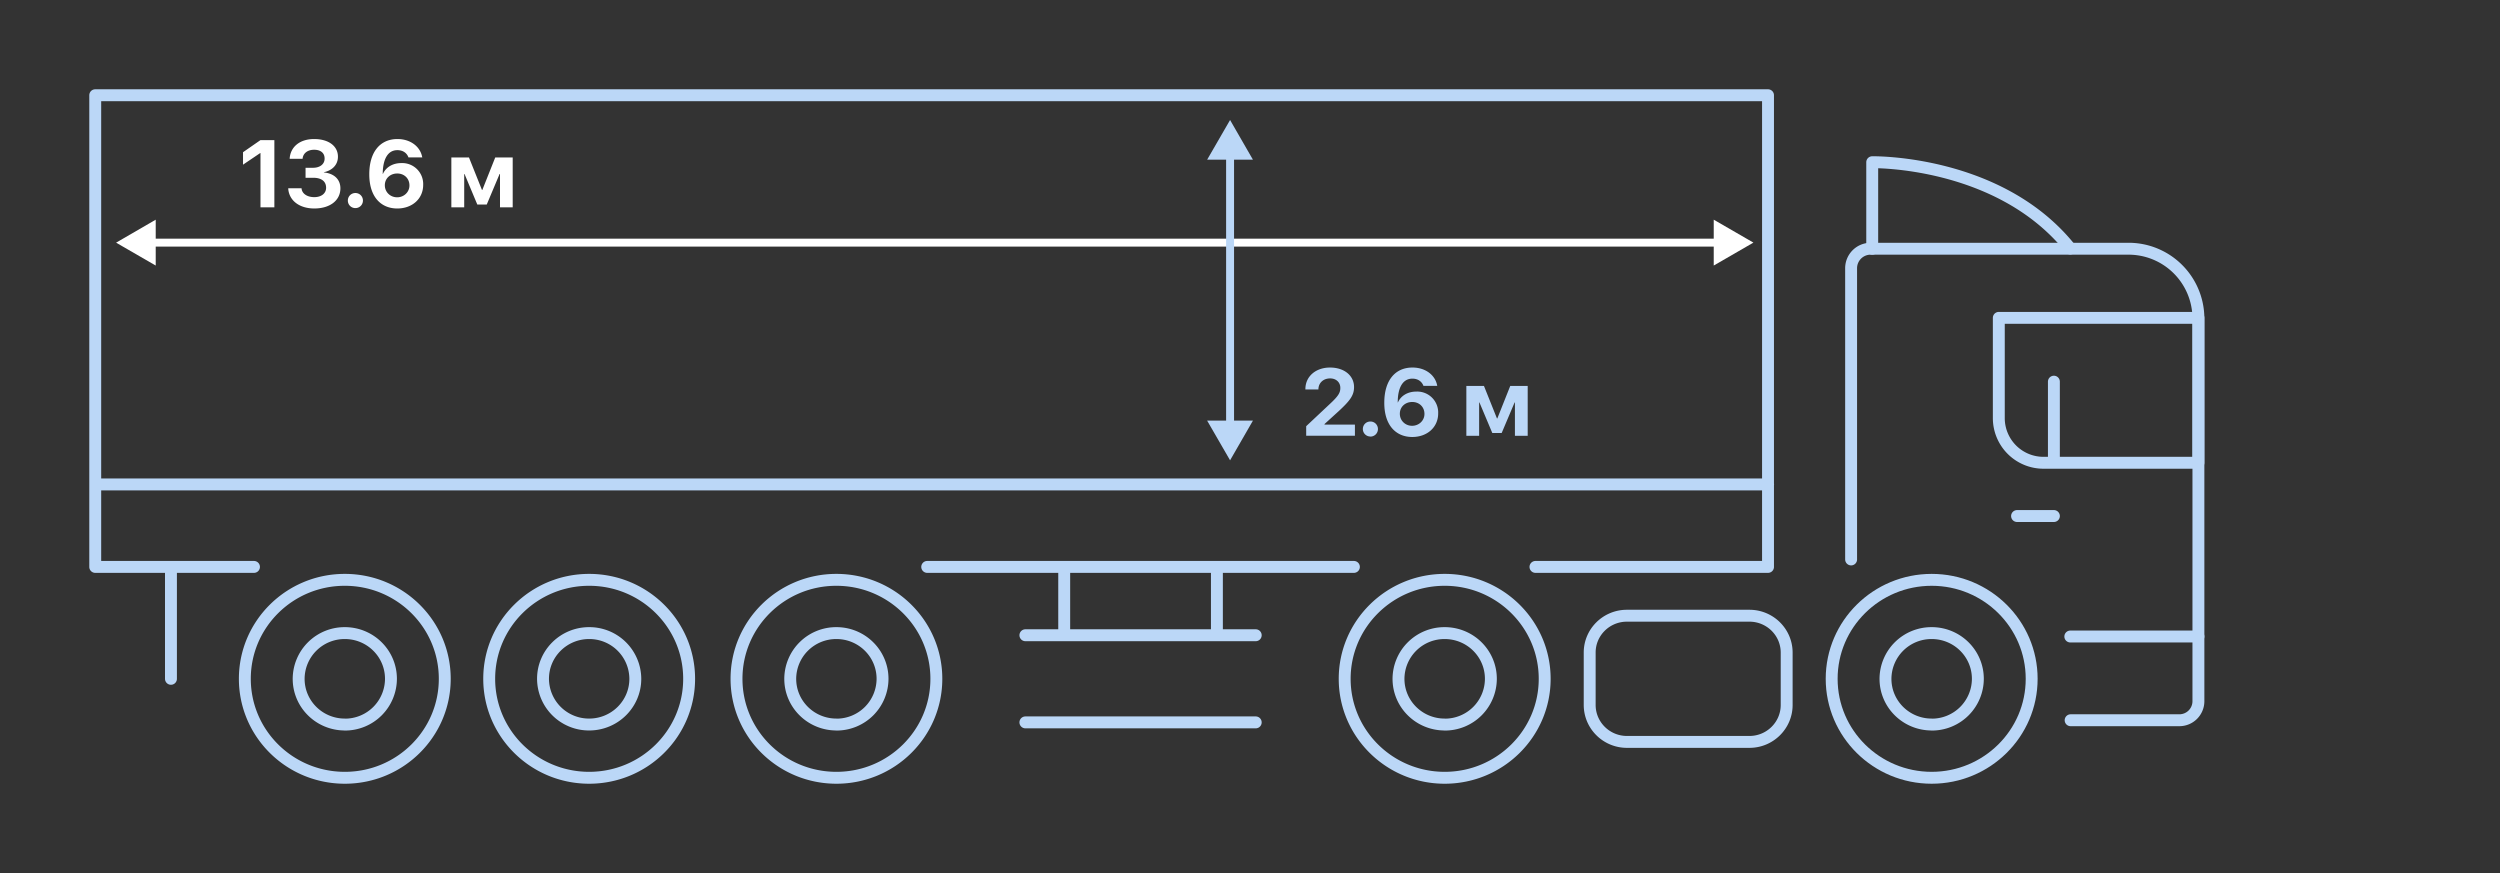
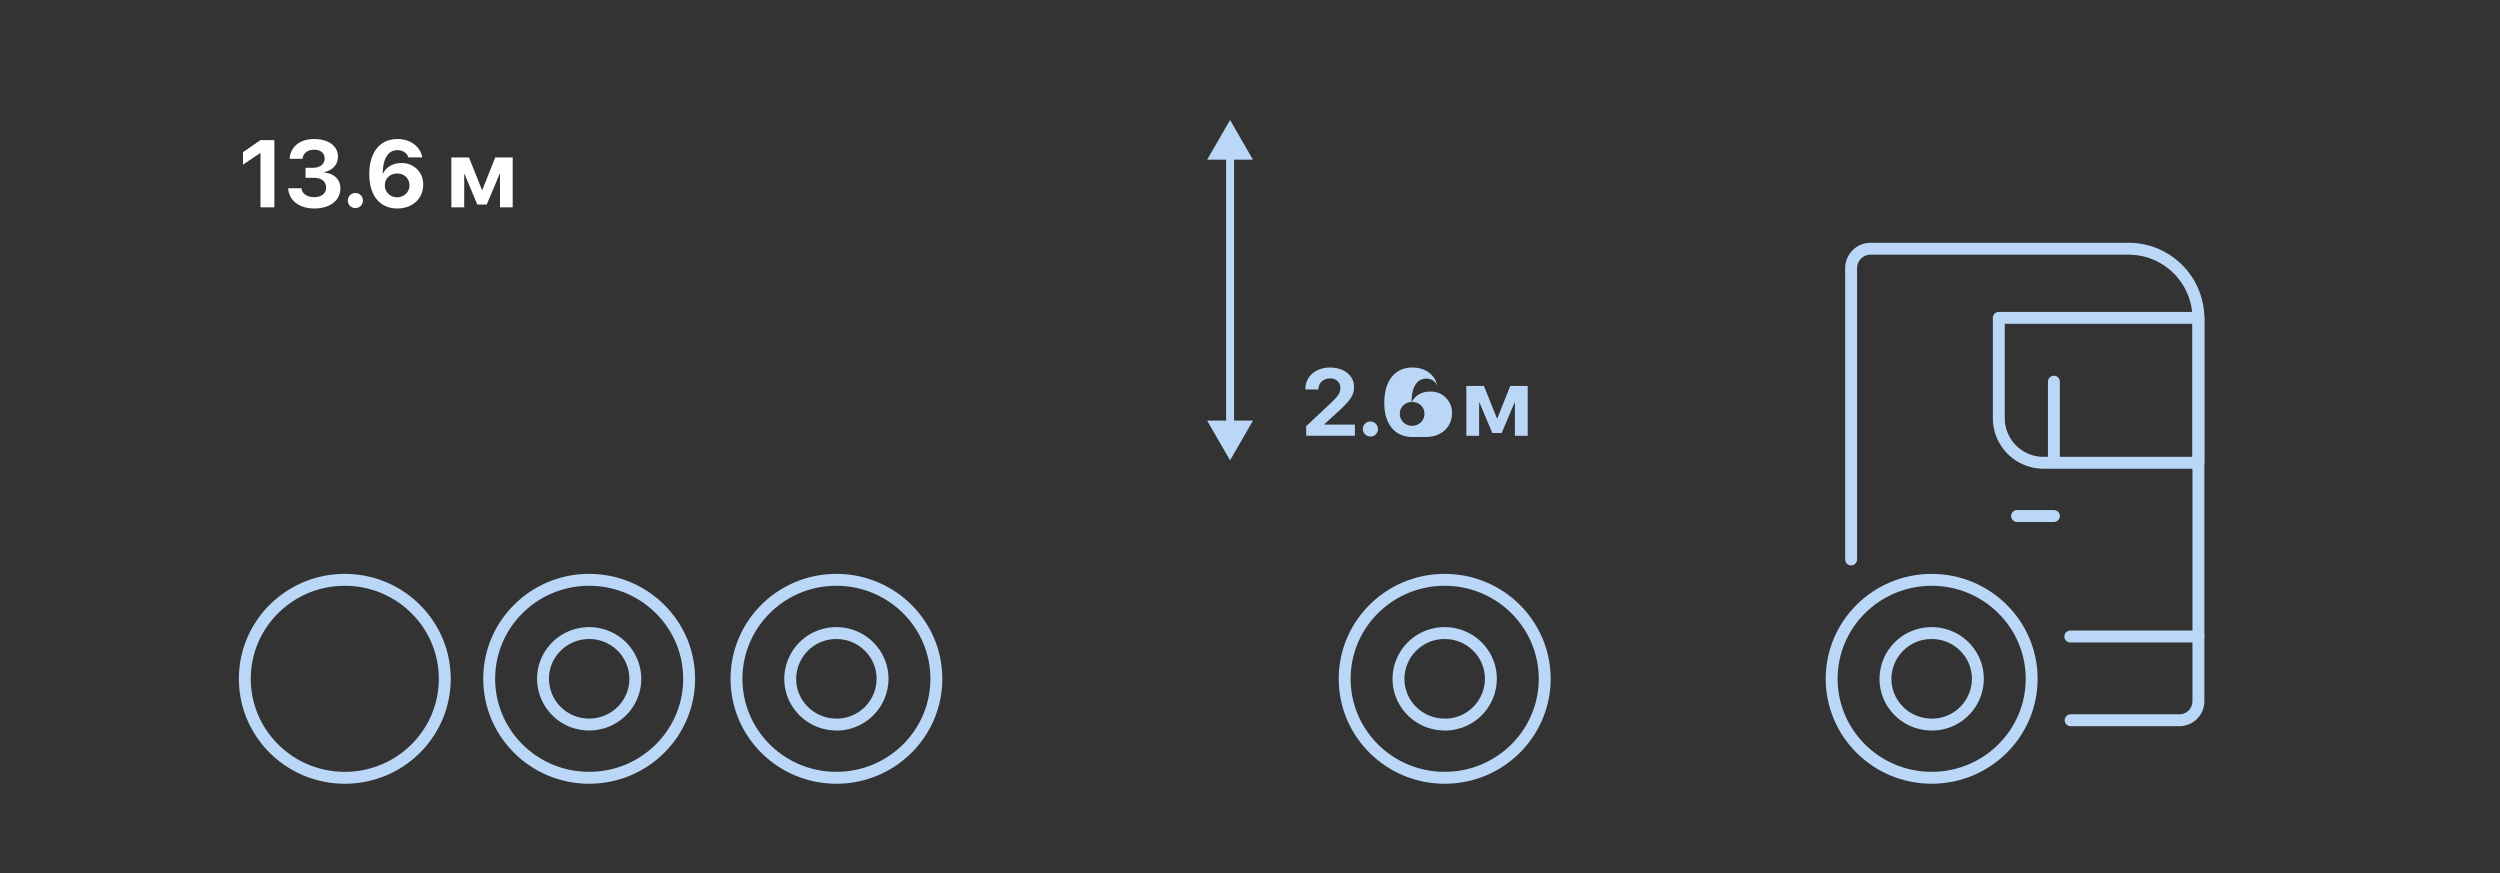
<svg xmlns="http://www.w3.org/2000/svg" fill="none" viewBox="0 0 315 110">
  <rect x="0" y="0" width="315" height="110" fill="#333333" stroke="none" />
  <path stroke="#BBD7F7" stroke-linecap="round" stroke-linejoin="round" stroke-width="1.5" d="M260.9 90.75h13.68a2.4 2.4 0 0 0 2.42-2.4v-48.3a8.8 8.8 0 0 0-8.86-8.71h-32.5a2.46 2.46 0 0 0-2.4 2.45v36.7" />
  <path stroke="#BBD7F7" stroke-linecap="round" stroke-linejoin="round" stroke-width="1.5" d="M243.39 98c6.95 0 12.6-5.58 12.6-12.47 0-6.89-5.65-12.47-12.6-12.47-6.95 0-12.6 5.58-12.6 12.47 0 6.89 5.65 12.47 12.6 12.47Z" />
  <path stroke="#BBD7F7" stroke-linecap="round" stroke-linejoin="round" stroke-width="1.5" d="M243.39 91.3a5.79 5.79 0 0 0 5.82-5.77c0-3.18-2.6-5.76-5.82-5.76a5.79 5.79 0 0 0-5.82 5.76c0 3.18 2.6 5.76 5.82 5.76ZM182.03 91.3a5.79 5.79 0 0 0 5.82-5.77c0-3.18-2.6-5.76-5.82-5.76a5.79 5.79 0 0 0-5.82 5.76c0 3.18 2.6 5.76 5.82 5.76Z" />
  <path stroke="#BBD7F7" stroke-linecap="round" stroke-linejoin="round" stroke-width="1.5" d="M182.03 98c6.95 0 12.6-5.58 12.6-12.47 0-6.89-5.65-12.47-12.6-12.47-6.95 0-12.6 5.58-12.6 12.47 0 6.89 5.65 12.47 12.6 12.47ZM251.85 40.05v12.68a5.63 5.63 0 0 0 5.63 5.58H277V40.05h-25.15 0ZM254.15 65.02h4.64M260.86 80.2H277M258.79 48.09V58.3M74.23 98c6.96 0 12.6-5.58 12.6-12.47 0-6.89-5.64-12.47-12.6-12.47-6.95 0-12.59 5.58-12.59 12.47 0 6.89 5.64 12.47 12.6 12.47Z" />
  <path stroke="#BBD7F7" stroke-linecap="round" stroke-linejoin="round" stroke-width="1.5" d="M80.05 85.53c0 3.18-2.6 5.76-5.82 5.76a5.79 5.79 0 0 1-5.81-5.76c0-3.18 2.6-5.76 5.81-5.76a5.79 5.79 0 0 1 5.82 5.76ZM105.39 98c6.95 0 12.59-5.58 12.59-12.47 0-6.89-5.64-12.47-12.6-12.47-6.95 0-12.58 5.58-12.58 12.47 0 6.89 5.63 12.47 12.59 12.47Z" />
  <path stroke="#BBD7F7" stroke-linecap="round" stroke-linejoin="round" stroke-width="1.5" d="M105.39 91.3a5.79 5.79 0 0 0 5.81-5.77c0-3.18-2.6-5.76-5.81-5.76a5.79 5.79 0 0 0-5.82 5.76c0 3.18 2.6 5.76 5.82 5.76ZM43.45 98c6.95 0 12.59-5.58 12.59-12.47 0-6.89-5.64-12.47-12.6-12.47-6.95 0-12.59 5.58-12.59 12.47 0 6.89 5.64 12.47 12.6 12.47Z" />
-   <path stroke="#BBD7F7" stroke-linecap="round" stroke-linejoin="round" stroke-width="1.5" d="M43.45 91.3a5.79 5.79 0 0 0 5.81-5.77c0-3.18-2.6-5.76-5.81-5.76a5.79 5.79 0 0 0-5.82 5.76c0 3.18 2.6 5.76 5.82 5.76ZM220.43 77.58h-15.44c-2.59 0-4.69 2.08-4.69 4.64v6.6c0 2.57 2.1 4.66 4.7 4.66h15.43c2.59 0 4.69-2.09 4.69-4.65v-6.6c0-2.57-2.1-4.65-4.7-4.65ZM235.9 31.34v-10.9s16.03-.3 24.96 10.87M116.83 71.43h53.76M193.47 71.43h29.3V12H12v59.43h20M12 61.04h210.78M129.2 80.04h29.02M129.2 91.02h29.02M21.54 71.43v14.1M134.09 71.43v8.61M153.33 71.43v8.61" />
  <path fill="#fff" d="M32.82 26.12v-6.83h-.04l-2.16 1.46v-1.57l2.19-1.52h1.76v8.46h-1.75Zm6.8.15c-1.92 0-3.18-1.01-3.3-2.47v-.08H38v.07c.08.6.68 1.05 1.6 1.05.9 0 1.49-.48 1.49-1.18 0-.82-.6-1.26-1.62-1.26h-.97v-1.26h.94c.89 0 1.46-.47 1.46-1.15v-.02c0-.68-.48-1.1-1.32-1.1-.82 0-1.38.44-1.45 1.1l-.01.04h-1.62v-.07c.12-1.46 1.3-2.42 3.08-2.42 1.83 0 3 .89 3 2.22v.01c0 1.06-.77 1.74-1.77 1.95v.03c1.26.12 2.08.85 2.08 2 0 1.52-1.31 2.54-3.29 2.54Zm5.16-.05a.94.94 0 0 1-.95-.95c0-.53.42-.95.95-.95s.95.42.95.95-.42.95-.95.95Zm5.28.05c-2.04 0-3.53-1.44-3.53-4.3v-.02c0-2.77 1.34-4.43 3.55-4.43 1.63 0 2.86.94 3.11 2.25l.02.06h-1.75l-.02-.06c-.2-.5-.68-.85-1.37-.85-1.24 0-1.77 1.18-1.84 2.67l-.01.32h.03c.34-.78 1.17-1.36 2.31-1.36a2.64 2.64 0 0 1 2.76 2.75c0 1.74-1.38 2.97-3.26 2.97Zm-1.57-2.92c0 .85.68 1.51 1.55 1.51.86 0 1.55-.66 1.55-1.49v-.01c0-.88-.66-1.5-1.54-1.5s-1.56.62-1.56 1.48Zm10 2.77h-1.62v-6.28h2.22l1.64 4.1h.04l1.63-4.1h2.2v6.28H63v-4.2h-.05l-1.62 3.85h-1.19l-1.61-3.85h-.04v4.2Z" />
-   <path fill="#BBD7F7" d="M164.58 54.9v-1.2l2.98-2.8c1.1-1.02 1.32-1.43 1.32-2.02v-.01c0-.7-.53-1.19-1.28-1.19-.87 0-1.45.57-1.48 1.33v.06h-1.64v-.05c0-1.6 1.32-2.71 3.1-2.71 1.8 0 3.03 1.02 3.03 2.46v.01c0 1.03-.5 1.7-1.95 3.04l-1.77 1.61v.07h3.83v1.4h-6.14Zm8.09.1a.94.94 0 0 1-.95-.94c0-.53.41-.95.95-.95.53 0 .95.42.95.95s-.42.95-.95.95Zm5.28.06c-2.04 0-3.53-1.44-3.53-4.3v-.02c0-2.77 1.34-4.43 3.55-4.43 1.63 0 2.86.94 3.11 2.25l.01.06h-1.74l-.02-.06c-.21-.5-.68-.85-1.37-.85-1.24 0-1.78 1.18-1.84 2.67l-.01.32h.03c.34-.78 1.17-1.36 2.31-1.36a2.64 2.64 0 0 1 2.76 2.75c0 1.74-1.38 2.97-3.26 2.97Zm-1.57-2.92c0 .85.68 1.51 1.54 1.51.87 0 1.56-.66 1.56-1.49v-.01c0-.88-.66-1.5-1.54-1.5s-1.56.61-1.56 1.48Zm10 2.77h-1.62v-6.28h2.22l1.64 4.1h.04l1.63-4.1h2.2v6.28h-1.61v-4.2h-.04l-1.63 3.85h-1.18l-1.62-3.85h-.04v4.2Z" />
-   <path fill="#fff" d="m220.93 30.57-5-2.89v5.78l5-2.89Zm-206.31 0 5 2.89v-5.78l-5 2.9Zm201.8-.5H19.13v1h197.3v-1Z" />
+   <path fill="#BBD7F7" d="M164.58 54.9v-1.2l2.98-2.8c1.1-1.02 1.32-1.43 1.32-2.02v-.01c0-.7-.53-1.19-1.28-1.19-.87 0-1.45.57-1.48 1.33v.06h-1.64v-.05c0-1.6 1.32-2.71 3.1-2.71 1.8 0 3.03 1.02 3.03 2.46v.01c0 1.03-.5 1.7-1.95 3.04l-1.77 1.61v.07h3.83v1.4h-6.14Zm8.09.1a.94.94 0 0 1-.95-.94c0-.53.41-.95.95-.95.53 0 .95.42.95.95s-.42.95-.95.95Zm5.28.06c-2.04 0-3.53-1.44-3.53-4.3v-.02c0-2.77 1.34-4.43 3.55-4.43 1.63 0 2.86.94 3.11 2.25l.01.06l-.02-.06c-.21-.5-.68-.85-1.37-.85-1.24 0-1.78 1.18-1.84 2.67l-.01.32h.03c.34-.78 1.17-1.36 2.31-1.36a2.64 2.64 0 0 1 2.76 2.75c0 1.74-1.38 2.97-3.26 2.97Zm-1.57-2.92c0 .85.68 1.51 1.54 1.51.87 0 1.56-.66 1.56-1.49v-.01c0-.88-.66-1.5-1.54-1.5s-1.56.61-1.56 1.48Zm10 2.77h-1.62v-6.28h2.22l1.64 4.1h.04l1.63-4.1h2.2v6.28h-1.61v-4.2h-.04l-1.63 3.85h-1.18l-1.62-3.85h-.04v4.2Z" />
  <path fill="#BBD7F7" d="m154.99 58 2.88-5h-5.77l2.89 5Zm0-42.88-2.89 5h5.77l-2.88-5Zm.5 38.37V19.62h-1v33.87h1Z" />
</svg>